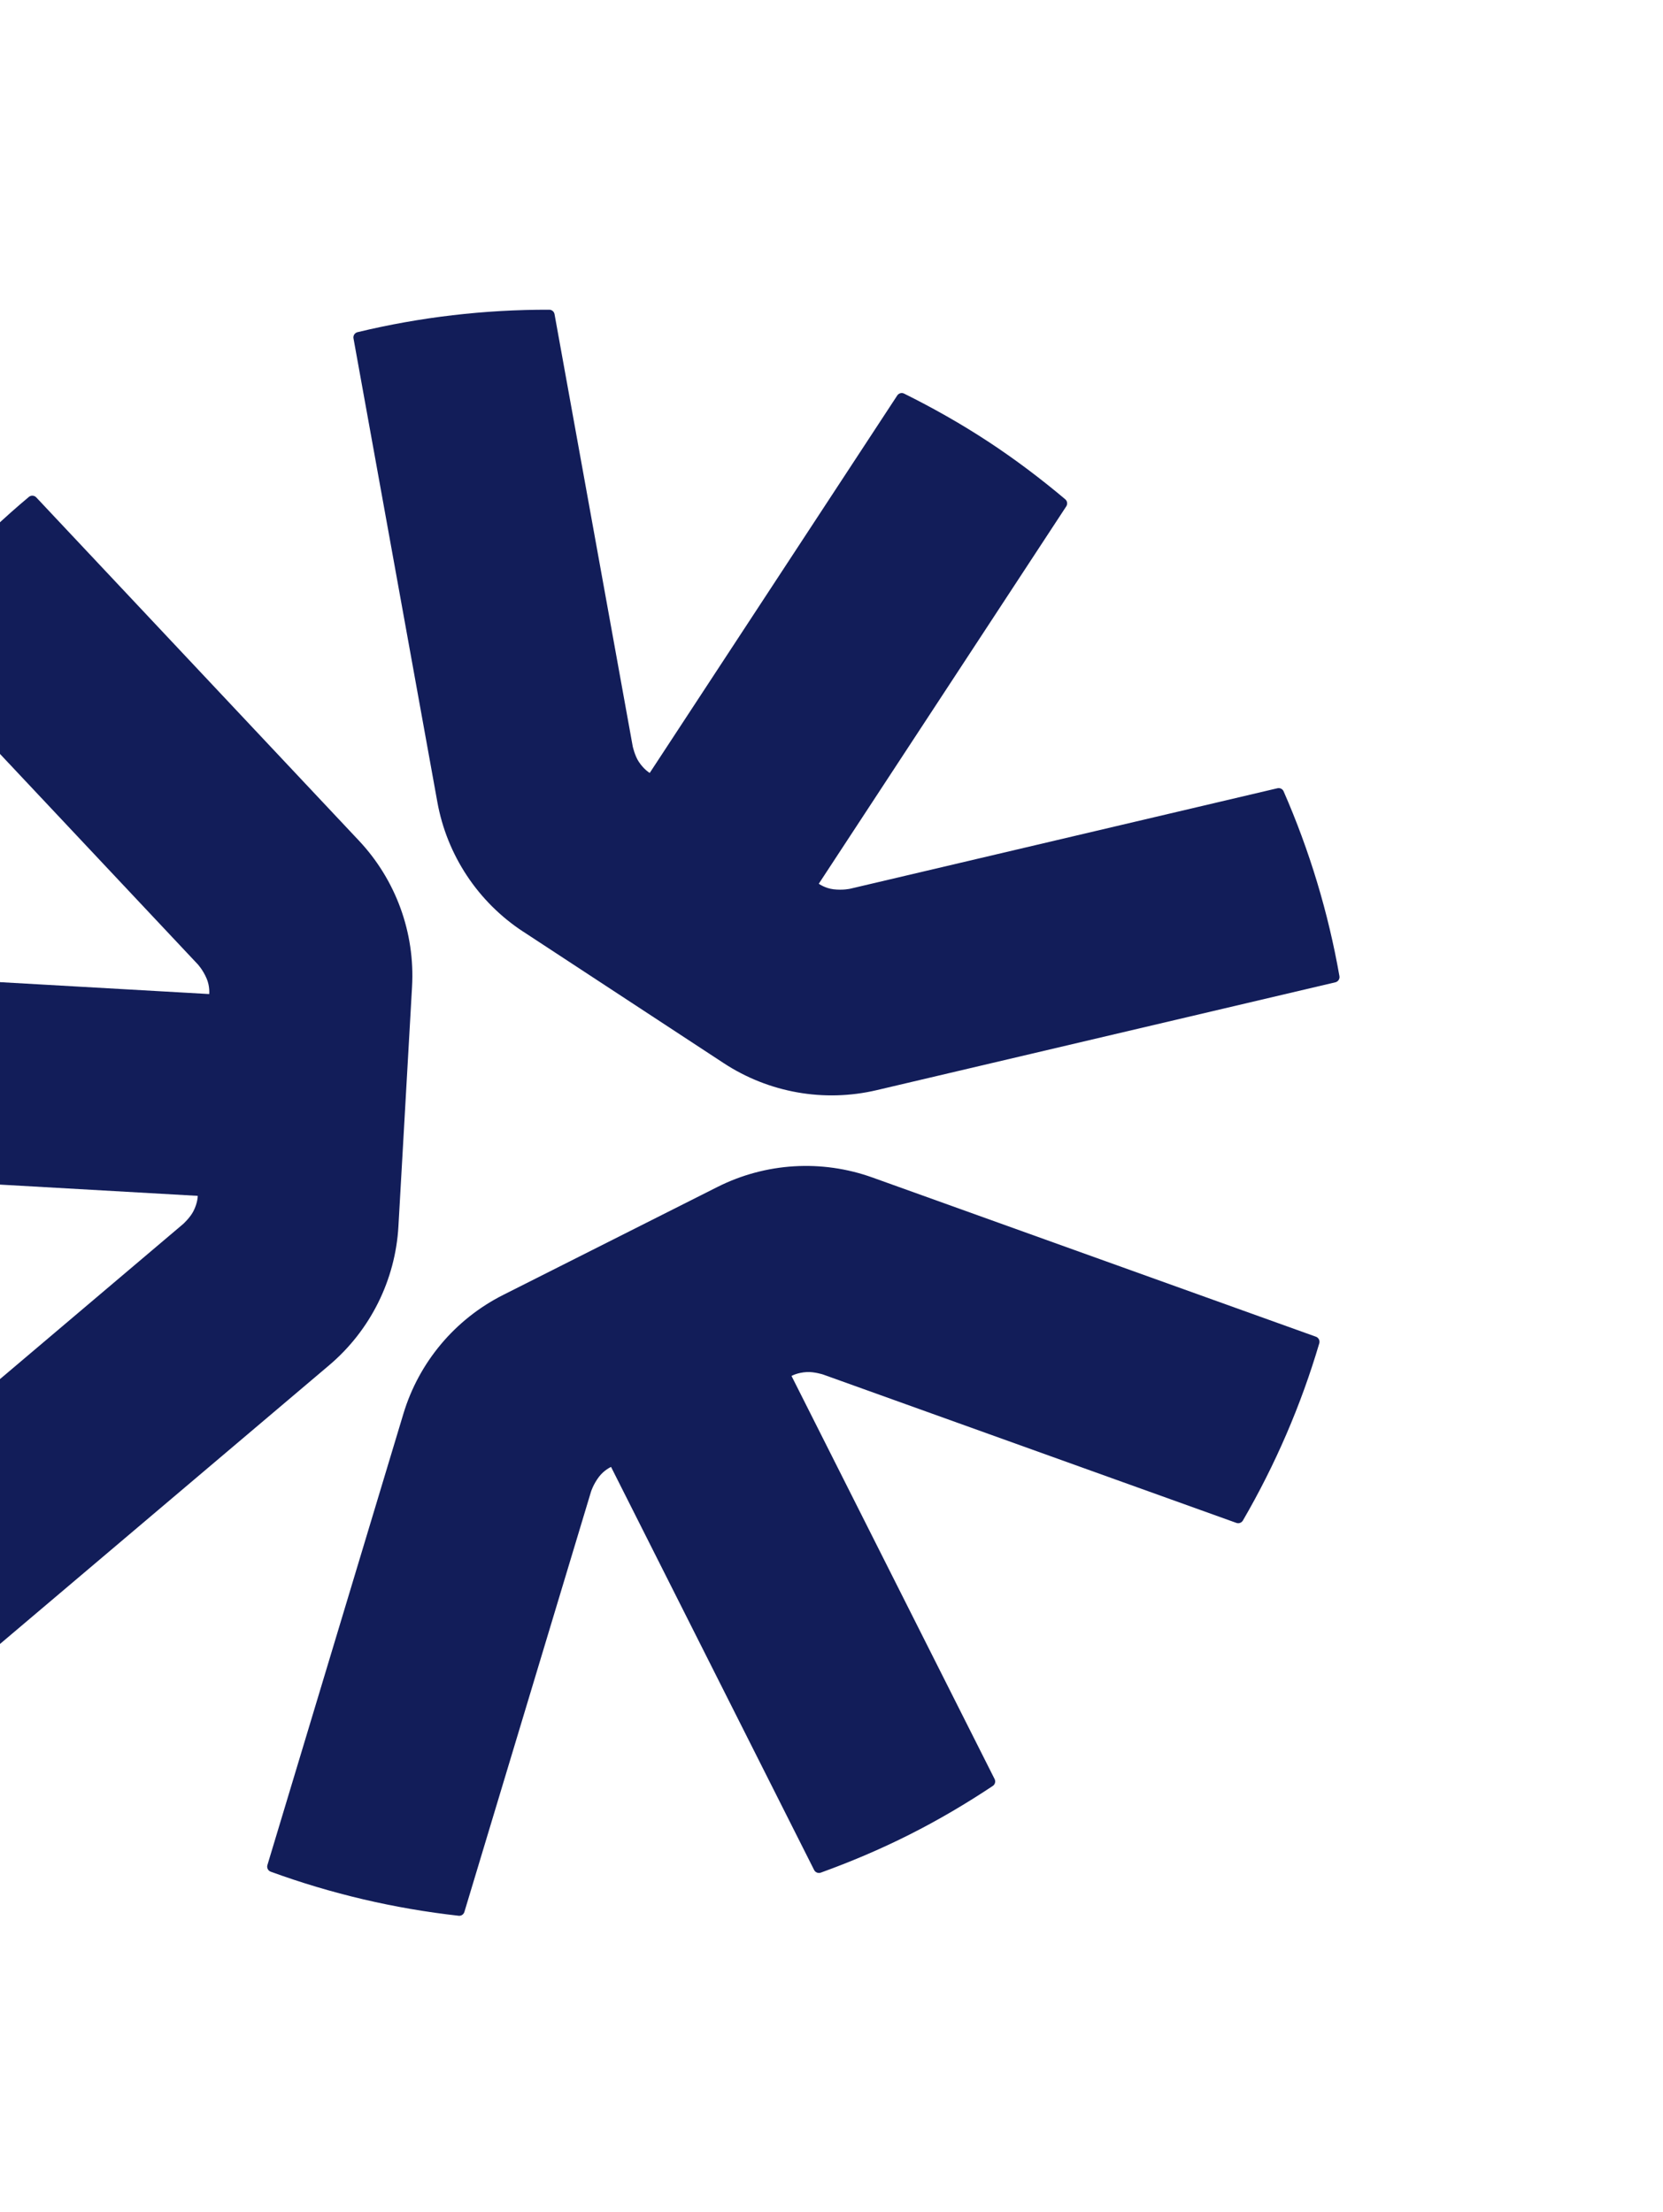
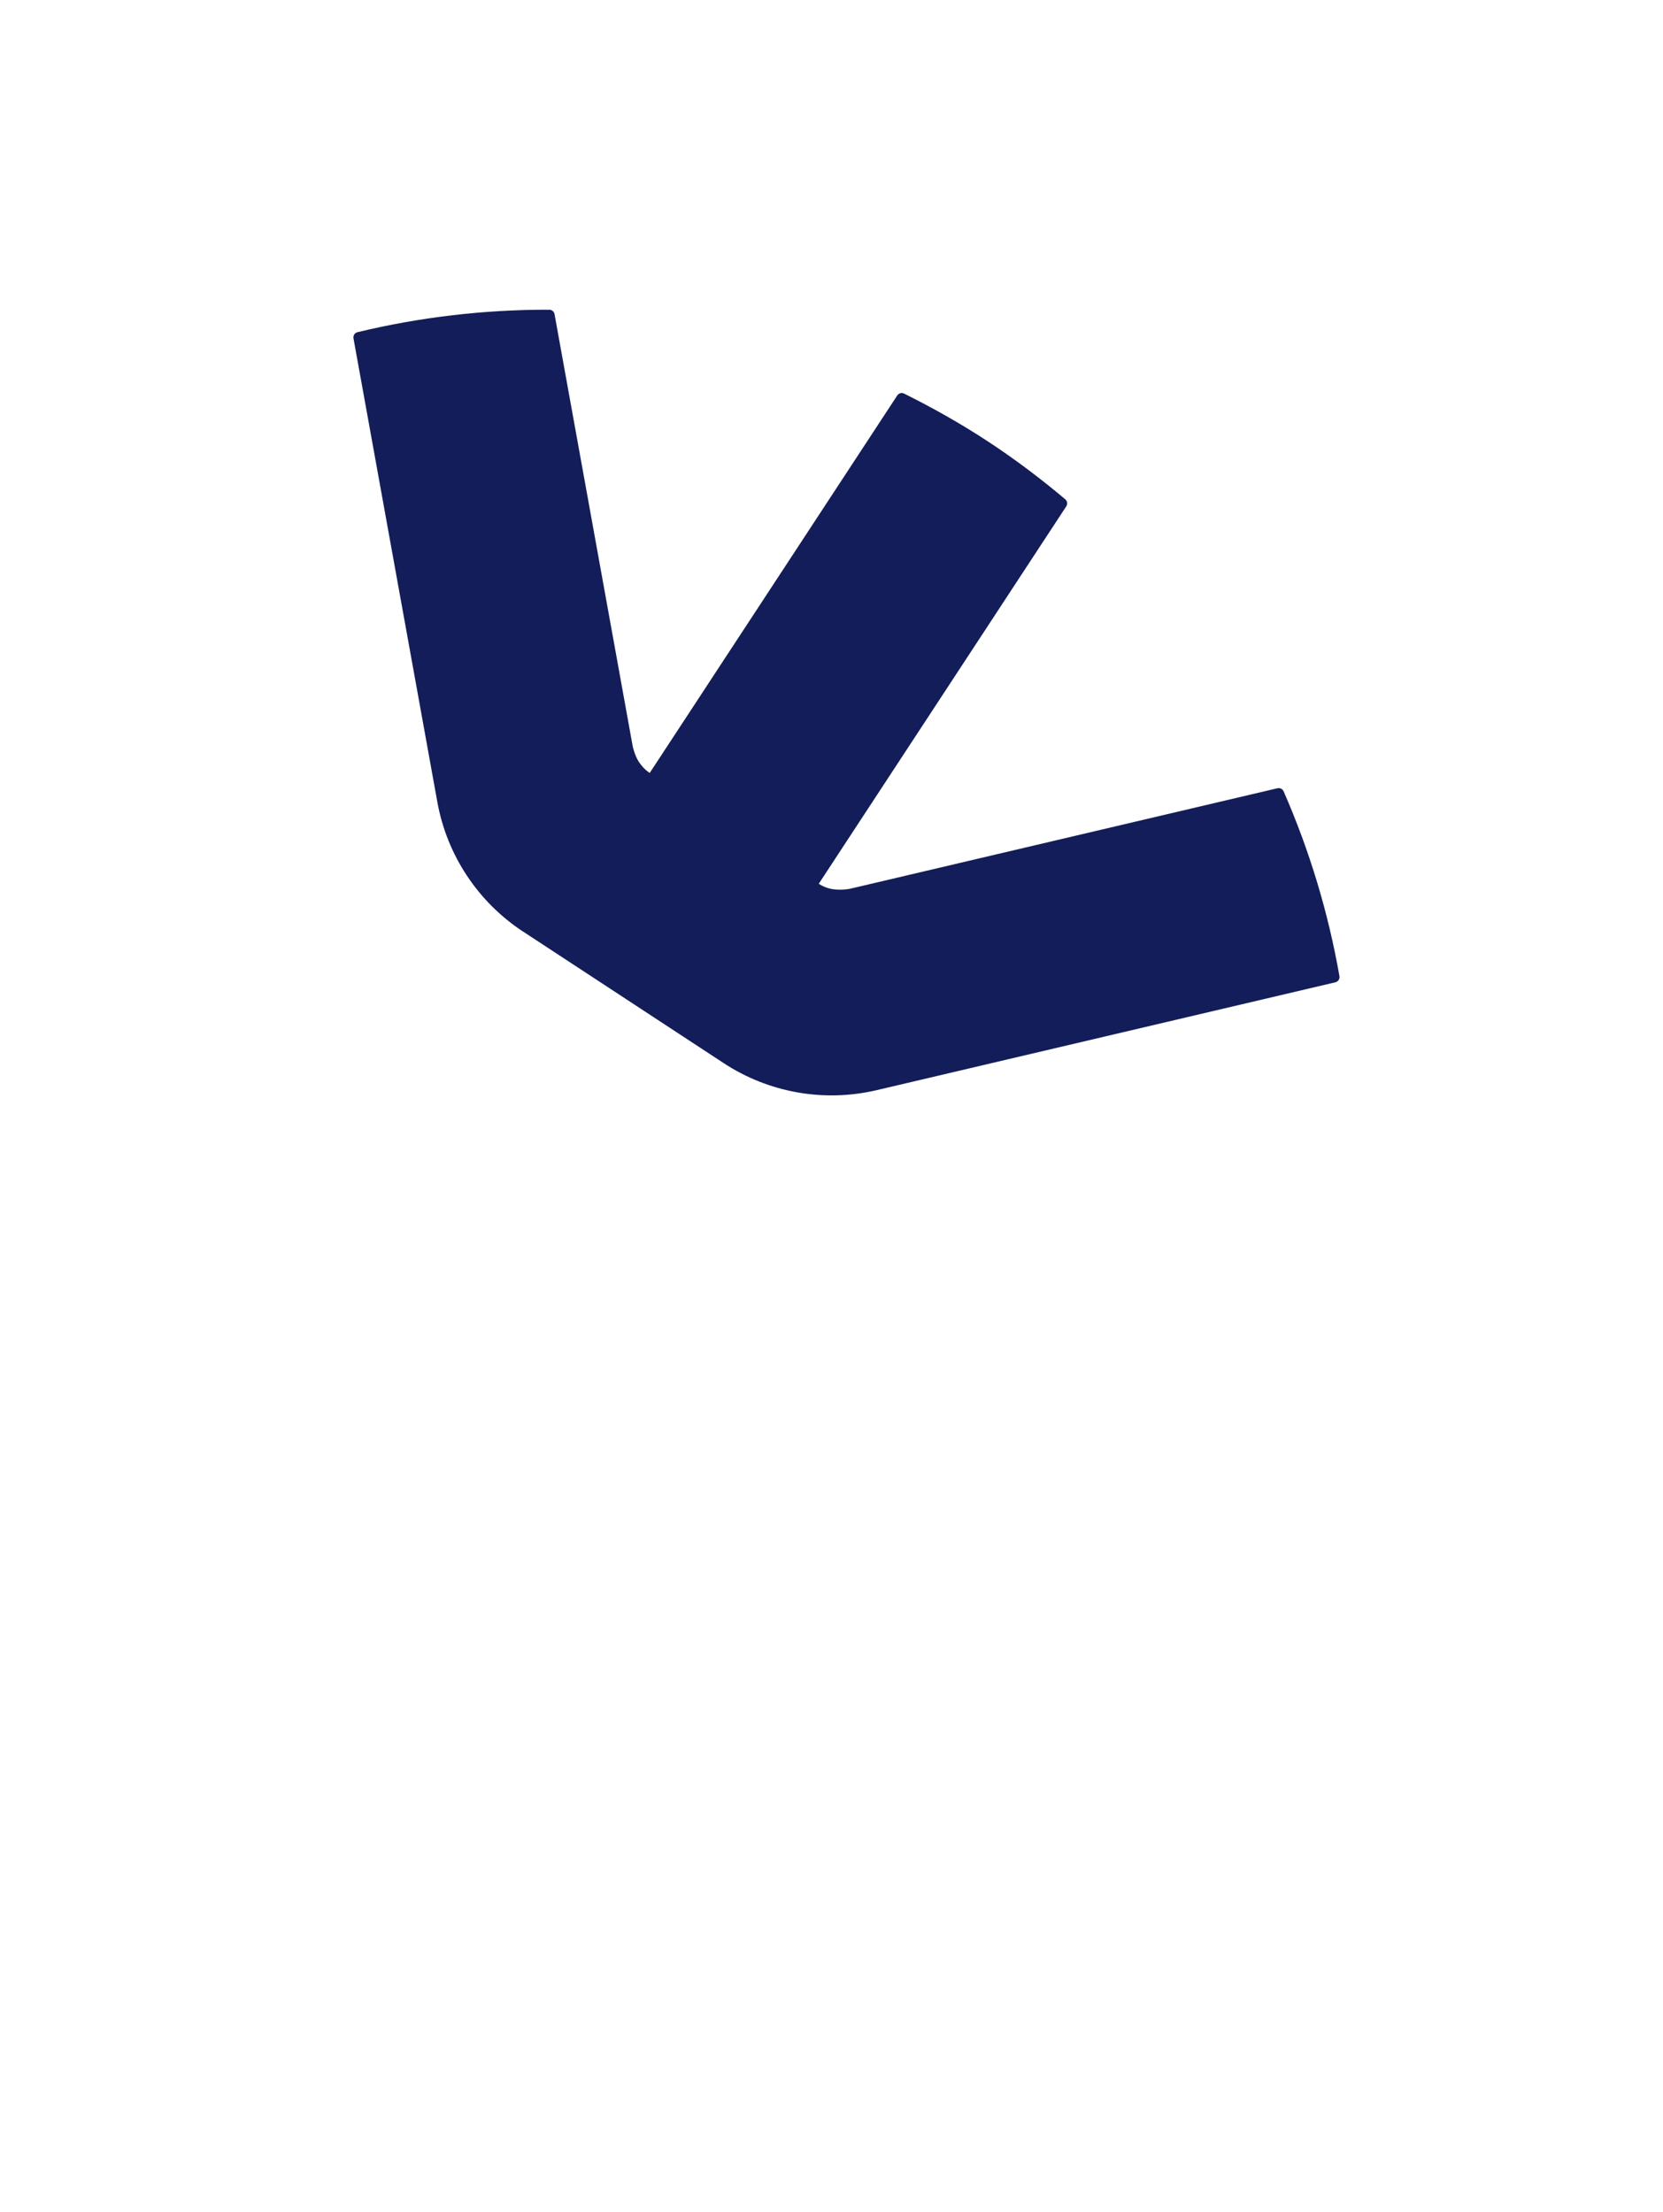
<svg xmlns="http://www.w3.org/2000/svg" width="460" height="612" viewBox="0 0 460 612" fill="none">
  <path d="M144.7 257.738L200.187 294.137C212.672 302.327 227.967 305.029 242.502 301.608L369.37 271.77C370.138 271.593 370.635 270.834 370.499 270.064C367.422 252.504 362.24 235.339 355.06 218.936C354.774 218.275 354.051 217.918 353.352 218.082L235.18 245.878C235.18 245.878 233.163 246.351 230.523 246.03C228.194 245.745 226.482 244.504 226.482 244.504L294.939 140.086C295.351 139.458 295.23 138.619 294.659 138.136C287.922 132.463 280.823 127.086 273.277 122.135C265.73 117.185 257.971 112.815 250.085 108.895C249.414 108.564 248.597 108.787 248.185 109.415L179.723 213.84C179.723 213.84 178.133 212.955 176.675 210.726C175.576 209.047 175.019 206.511 175.019 206.511L153.388 86.916C153.26 86.21 152.645 85.688 151.924 85.689C134.03 85.644 116.22 87.726 98.893 91.901C98.128 92.09 97.635 92.842 97.778 93.617L120.975 221.897C123.63 236.595 132.21 249.554 144.688 257.74" fill="#121D59" />
-   <path d="M110.209 339.243L113.977 272.978C114.823 258.07 109.512 243.466 99.292 232.587L10.023 137.605C9.48 137.033 8.581 136.976 7.983 137.481C-5.683 148.922 -17.955 161.999 -28.561 176.415C-28.989 176.992 -28.935 177.797 -28.443 178.327L54.714 266.803C54.714 266.803 56.131 268.314 57.17 270.762C58.087 272.913 57.87 275.02 57.87 275.02L-66.766 267.928C-67.515 267.881 -68.186 268.408 -68.313 269.143C-69.858 277.819 -70.96 286.648 -71.469 295.669C-71.984 304.686 -71.891 313.588 -71.34 322.376C-71.298 323.124 -70.691 323.719 -69.938 323.759L54.697 330.852C54.697 330.852 54.725 332.676 53.521 335.054C52.62 336.85 50.702 338.602 50.702 338.602L-42.025 417.143C-42.572 417.603 -42.711 418.4 -42.36 419.025C-33.45 434.55 -22.746 448.933 -10.463 461.855C-9.921 462.428 -9.02 462.467 -8.422 461.961L91.039 377.723C102.437 368.07 109.365 354.162 110.211 339.255" fill="#121D59" />
-   <path d="M198.457 328.387L139.202 358.253C125.87 364.97 115.875 376.876 111.572 391.173L73.969 515.999C73.743 516.749 74.138 517.561 74.879 517.83C91.623 523.949 109.076 528.037 126.862 530.024C127.576 530.108 128.245 529.659 128.453 528.966L163.479 412.692C163.479 412.692 164.079 410.708 165.676 408.588C167.085 406.71 169.021 405.848 169.021 405.848L225.195 517.366C225.536 518.034 226.323 518.353 227.022 518.101C235.3 515.104 243.498 511.641 251.56 507.575C259.617 503.516 267.284 498.984 274.617 494.104C275.241 493.694 275.456 492.869 275.115 492.201L218.941 380.683C218.941 380.683 220.51 379.749 223.161 379.603C225.169 379.489 227.636 380.269 227.636 380.269L341.995 421.334C342.672 421.581 343.43 421.298 343.791 420.686C352.782 405.211 359.881 388.742 364.925 371.644C365.143 370.889 364.732 370.087 363.998 369.822L241.334 325.777C227.28 320.731 211.773 321.679 198.442 328.397" fill="#121D59" />
</svg>